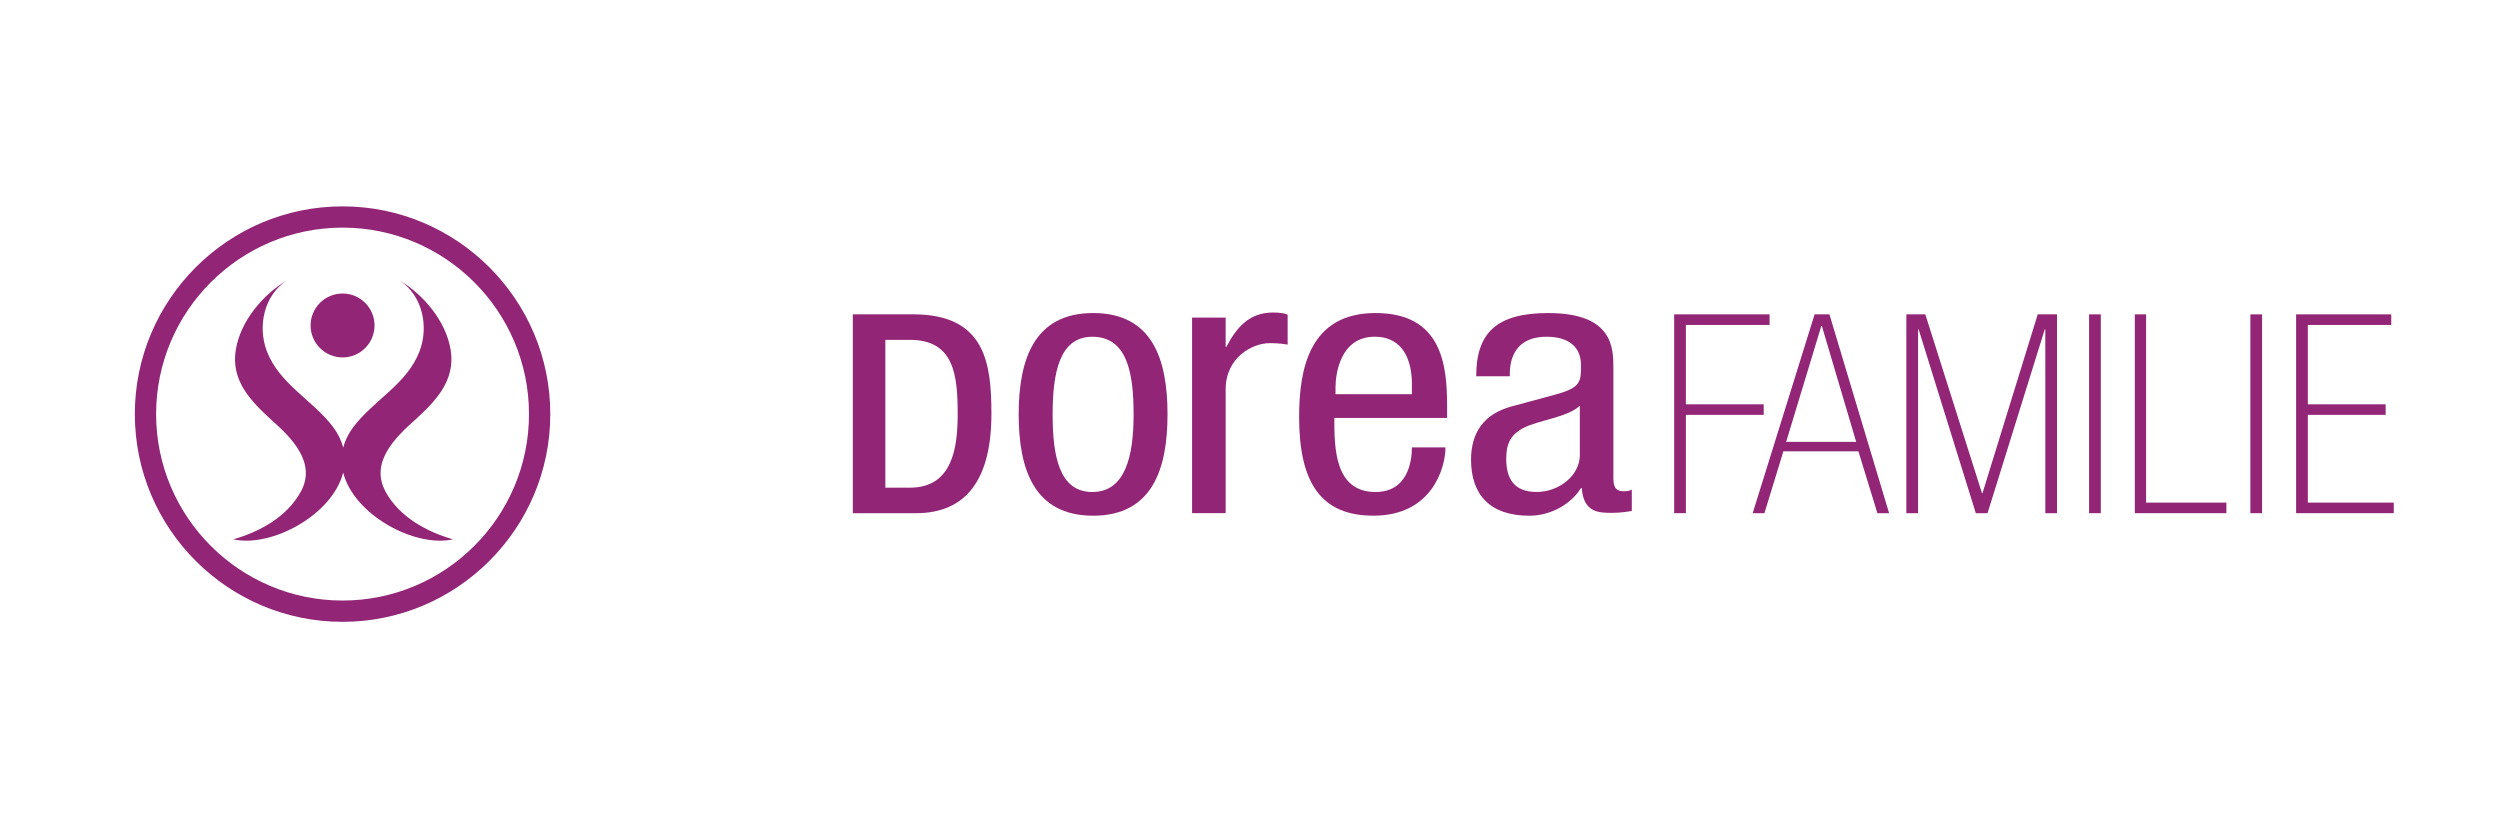
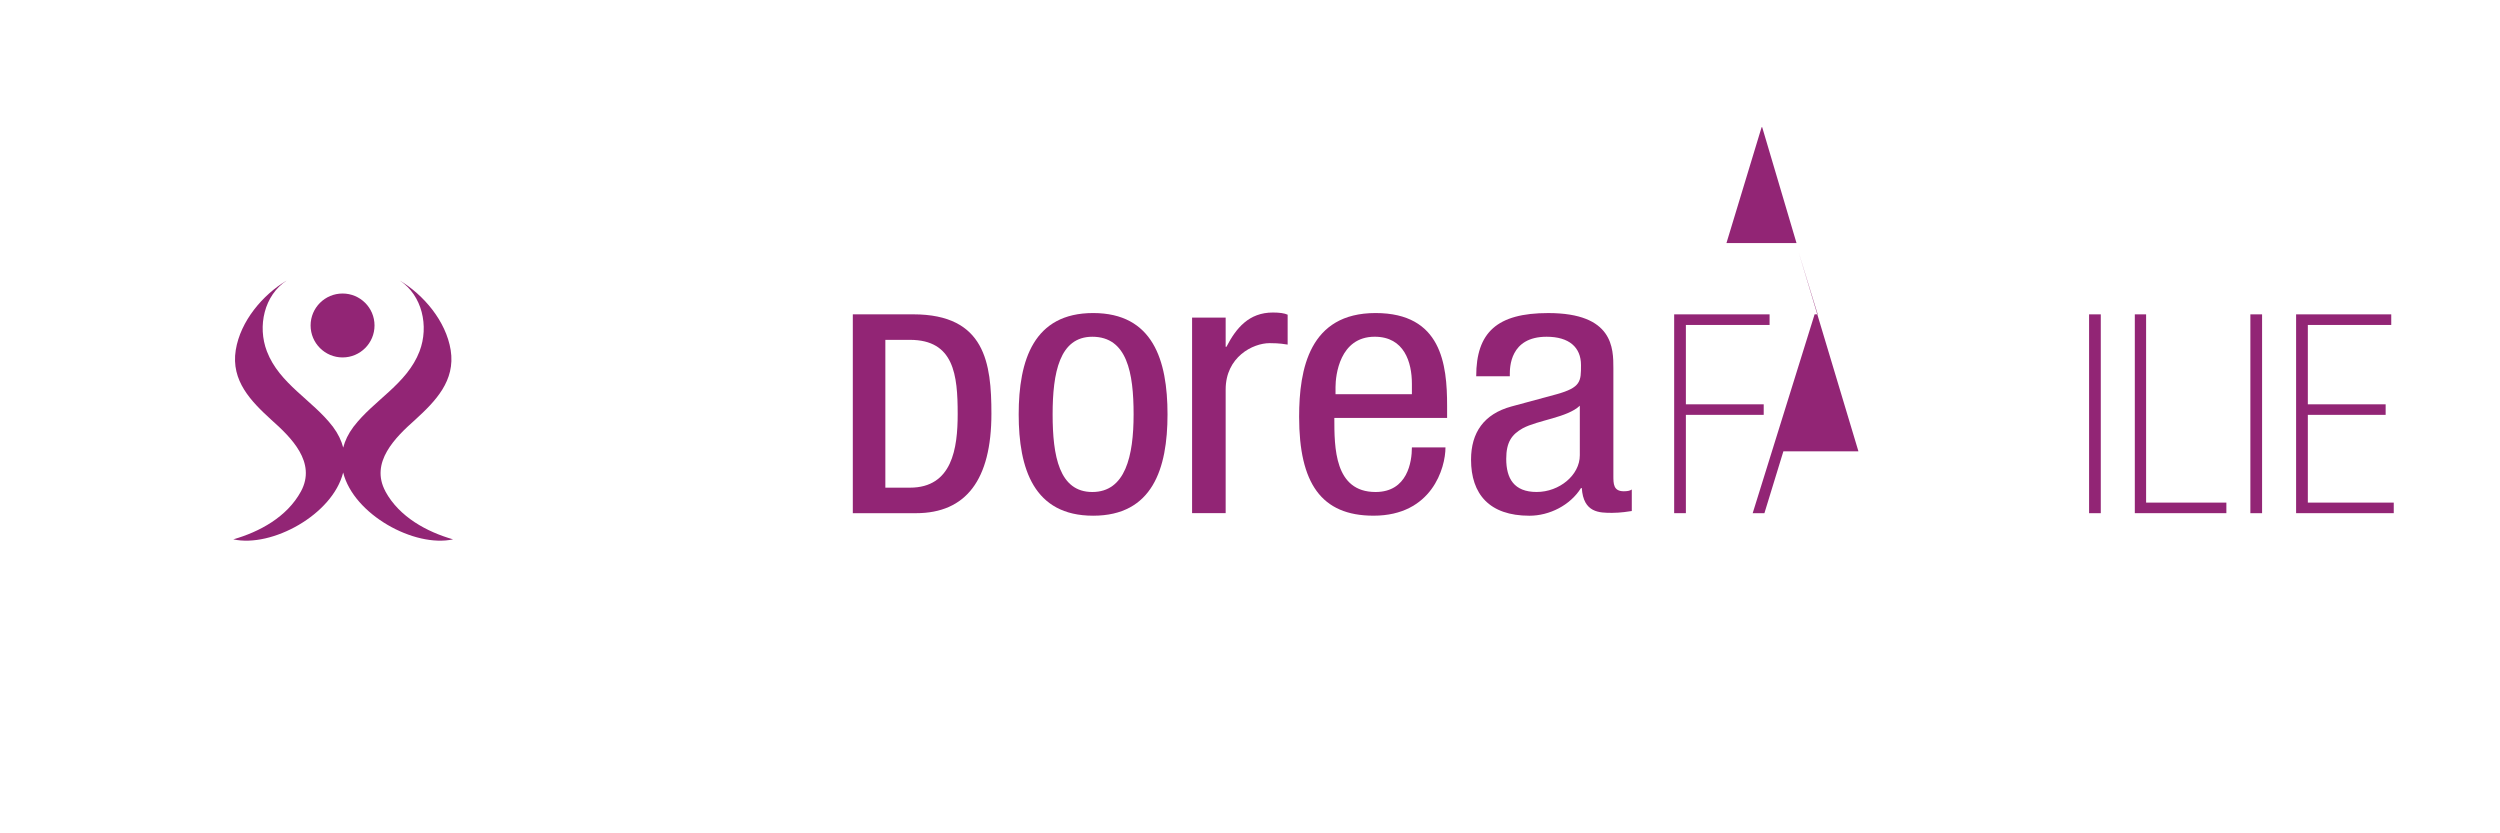
<svg xmlns="http://www.w3.org/2000/svg" id="Calque_2" data-name="Calque 2" viewBox="0 0 1200 400">
  <defs>
    <style>
      .cls-1 {
        fill: none;
      }

      .cls-2 {
        fill: #922575;
      }
    </style>
  </defs>
  <g id="Calque_1-2" data-name="Calque 1">
    <g>
      <rect class="cls-1" width="1200" height="400" />
      <g>
        <path class="cls-2" d="m438.36,150.88h-29.01v95.45h30.31c24.04,0,36.22-16.06,36.22-47.73,0-24.15-2.89-47.72-37.52-47.72m-13.39,12.25h11.8c21.17,0,22.92,16.83,22.92,35.6,0,16.47-2.6,35.35-22.92,35.35h-11.8v-70.94Z" />
        <path class="cls-2" d="m524.7,150.26c28.69,0,35.71,22.59,35.71,48.64s-7.21,48.64-35.71,48.64-35.73-22.59-35.73-48.64,7.23-48.64,35.73-48.64m19.43,48.64c0-20.02-3.15-37.26-19.82-37.26-15.73,0-19.05,17.24-19.05,37.26s3.15,37.26,19.05,37.26,19.82-17.25,19.82-37.26" />
        <path class="cls-2" d="m572.2,152.46h16.12v13.99h.38c4.6-8.91,10.75-16.44,22.27-16.44,3.25,0,5.56.34,7.1,1.04v14.35c-1.54-.18-3.45-.69-8.64-.69-8.07,0-21.11,6.64-21.11,22.24v59.35h-16.12v-93.84" />
        <path class="cls-2" d="m640.48,200.62c0,14.14,0,35.54,19.78,35.54,15.35,0,17.45-14.49,17.45-21.4h16.12c0,9.84-6.52,32.77-34.54,32.77-25.15,0-35.71-15.69-35.71-47.43,0-23.11,4.99-49.84,36.68-49.84s34.35,24.66,34.35,44.49v5.87h-54.13m37.23-11.39v-5c0-10.35-3.65-22.6-17.85-22.6-16.89,0-18.81,18.63-18.81,24.15v3.45h36.66Z" />
        <path class="cls-2" d="m708.58,180.62c0-21.05,9.98-30.35,34.56-30.35,31.28,0,31.28,16.9,31.28,26.56v51.57c0,3.78,0,7.41,5,7.41,2.1,0,3.07-.34,3.84-.85v10.33c-1.15.19-5.38.88-9.41.88-6.15,0-13.82,0-14.59-11.91h-.38c-5.19,8.29-15.16,13.29-24.76,13.29-19.19,0-28.02-10.35-28.02-26.91,0-12.95,6.13-21.91,19.38-25.53l21.69-5.87c11.71-3.27,11.71-6.21,11.71-13.97,0-8.62-5.76-13.63-16.51-13.63-17.66,0-17.66,14.84-17.66,18.11v.86h-16.12m49.71,14.14c-5.94,5.69-20.14,6.9-27.43,10.85-5.19,2.94-7.88,6.56-7.88,14.67,0,9.32,3.66,15.88,14.6,15.88s20.72-8.12,20.72-17.61v-23.8Z" />
        <path class="cls-2" d="m185.03,235.9c-7.6-13.98,4.82-26.02,14.19-34.35,9.71-8.87,19.47-18.75,17.11-33.5-2.26-13.99-13.04-26.56-24.44-33.39,10.77,7.11,14.1,21.91,9.49,33.97-5.99,15.68-21.98,23.47-31.61,36.13.33-.44.61-.81-.06.06-.65.87-.38.54-.07.1-2.47,3.29-4.05,6.63-4.9,9.93-.85-3.3-2.43-6.65-4.9-9.95.33.44.59.79-.06-.09-.68-.88-.39-.49-.06-.06-9.64-12.65-25.63-20.45-31.62-36.13-4.6-12.06-1.29-26.86,9.5-33.97-11.41,6.82-22.19,19.4-24.44,33.39-2.37,14.76,7.39,24.63,17.1,33.5,9.37,8.33,21.79,20.37,14.19,34.35-6.7,12.33-19.98,19.43-32.47,23,18.5,4.07,47.68-11.86,52.74-32.08,5.06,20.22,34.26,36.15,52.75,32.08-12.49-3.57-25.76-10.67-32.48-23" />
        <path class="cls-2" d="m164.44,171.57c8.47,0,15.33-6.87,15.33-15.35s-6.86-15.33-15.33-15.33-15.35,6.86-15.35,15.33,6.88,15.35,15.35,15.35" />
-         <path class="cls-2" d="m164.42,99.06c-54.97,0-99.7,44.73-99.7,99.72s44.72,99.7,99.7,99.7,99.72-44.72,99.72-99.7-44.73-99.72-99.72-99.72m0,189.2c-49.34,0-89.49-40.15-89.49-89.49s40.15-89.51,89.49-89.51,89.5,40.16,89.5,89.51-40.14,89.49-89.5,89.49" />
        <polyline class="cls-2" points="803.6 150.89 849.4 150.89 849.4 155.98 809.22 155.98 809.22 194.07 846.58 194.07 846.58 199.13 809.22 199.13 809.22 246.32 803.6 246.32 803.6 150.89" />
-         <path class="cls-2" d="m892.05,216.65h-36.03l-9.1,29.67h-5.63l29.72-95.44h7.11l28.65,95.44h-5.62l-9.11-29.67m-17.54-60.15h-.28l-16.87,55.6h33.62l-16.47-55.6Z" />
-         <polyline class="cls-2" points="981.75 158.11 981.47 158.11 954.02 246.32 948.39 246.32 920.95 158.11 920.67 158.11 920.67 246.32 915.05 246.32 915.05 150.89 924.15 150.89 951.34 236.7 951.61 236.7 978.11 150.89 987.36 150.89 987.36 246.32 981.75 246.32 981.75 158.11" />
+         <path class="cls-2" d="m892.05,216.65h-36.03l-9.1,29.67h-5.63l29.72-95.44h7.11h-5.62l-9.11-29.67m-17.54-60.15h-.28l-16.87,55.6h33.62l-16.47-55.6Z" />
        <rect class="cls-2" x="1002.76" y="150.89" width="5.62" height="95.44" />
        <polyline class="cls-2" points="1024.71 150.89 1030.13 150.89 1030.13 241.25 1068.66 241.25 1068.66 246.32 1024.71 246.32 1024.71 150.89" />
        <rect class="cls-2" x="1080.18" y="150.89" width="5.62" height="95.44" />
        <polyline class="cls-2" points="1102.13 150.89 1147.8 150.89 1147.8 155.98 1107.76 155.98 1107.76 194.07 1145.11 194.07 1145.11 199.13 1107.76 199.13 1107.76 241.25 1149 241.25 1149 246.32 1102.13 246.32 1102.13 150.89" />
      </g>
    </g>
  </g>
</svg>